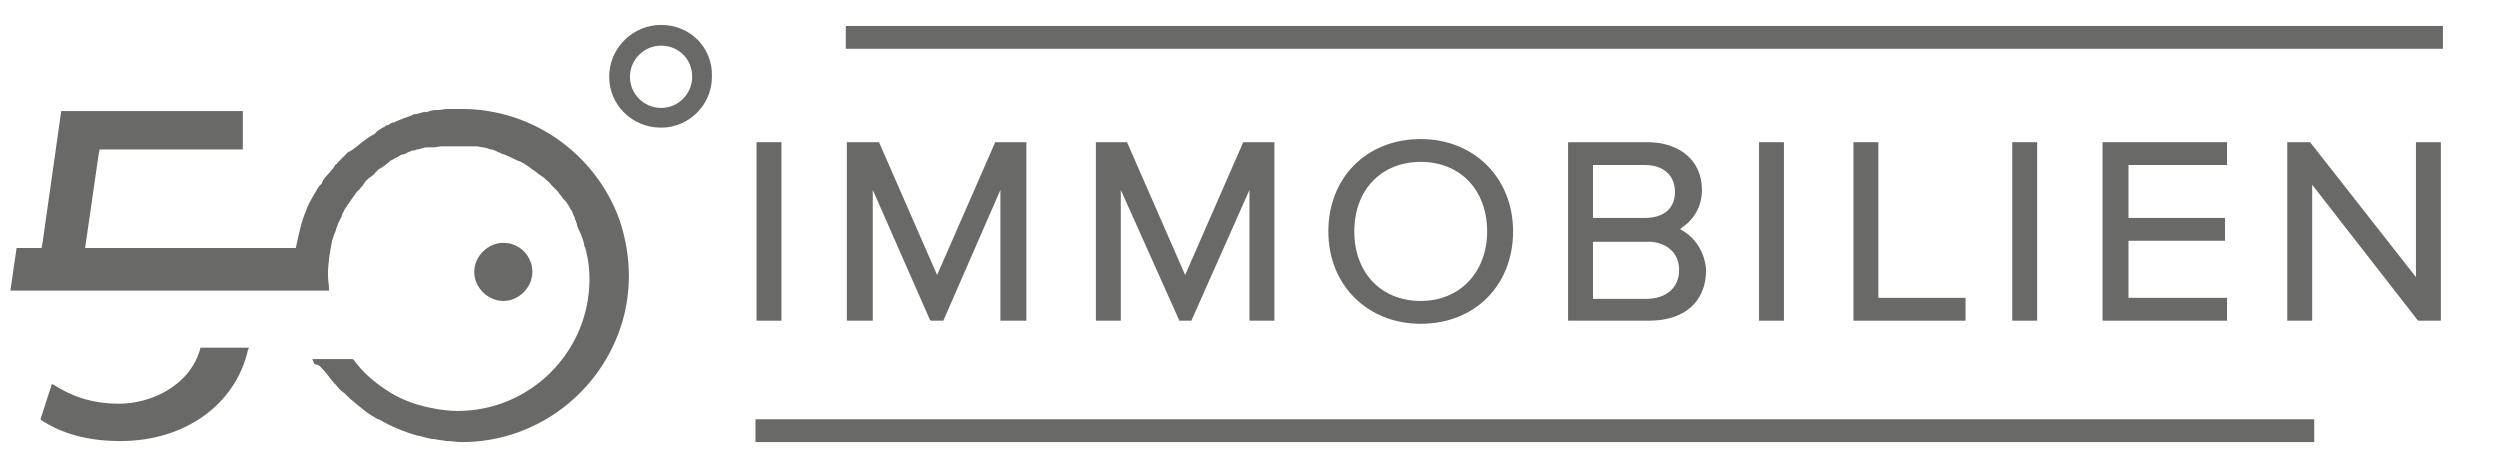
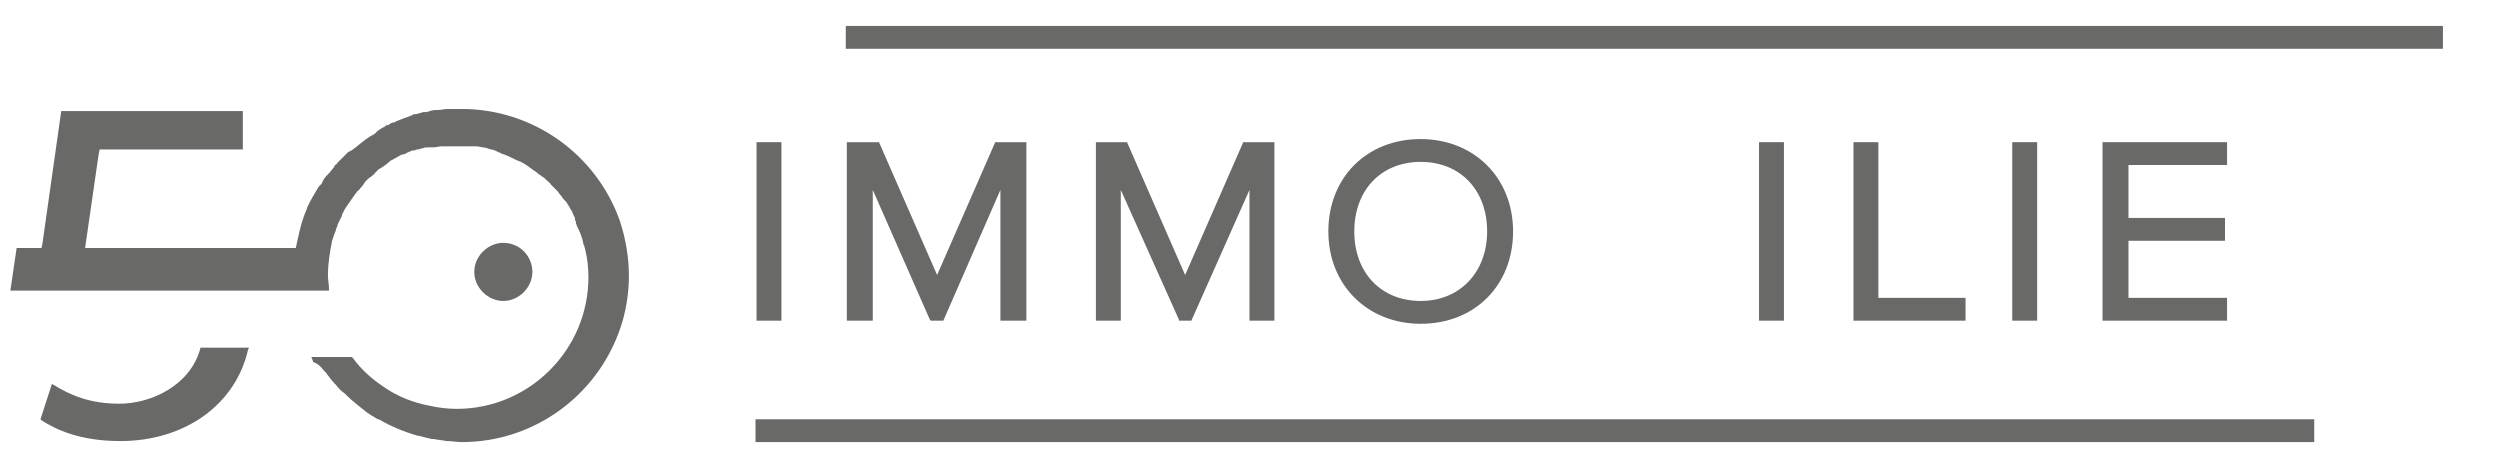
<svg xmlns="http://www.w3.org/2000/svg" version="1.1" id="Ebene_1" x="0px" y="0px" width="240.9px" height="45px" viewBox="0 0 240.9 45" enable-background="new 0 0 240.9 45" xml:space="preserve">
  <g>
    <path fill="#696968" d="M48.5,23.4c-1.5,0-2.8,1.3-2.8,2.8S47,29,48.5,29c1.5,0,2.8-1.3,2.8-2.8S50.1,23.4,48.5,23.4z" />
-     <path fill="#696968" d="M63.7,2.4c-2.7,0-5,2.2-5,5c0,2.7,2.2,4.9,5,4.9c2.7,0,4.9-2.2,4.9-4.9C68.7,4.6,66.5,2.4,63.7,2.4z    M66.7,7.4c0,1.6-1.3,3-3,3c-1.6,0-3-1.3-3-3c0-1.6,1.3-3,3-3C65.4,4.4,66.7,5.7,66.7,7.4z" />
    <path fill="#696968" d="M19.3,33.5l0,0.1c-1,3.6-4.8,5.3-7.8,5.3c-2.8,0-4.7-0.8-6.3-1.8l-0.2-0.1l-1.1,3.4l0.1,0.1   c1.4,0.9,3.7,2,7.6,2c6.2,0,11.1-3.5,12.3-8.8l0.1-0.2H19.3z" />
-     <path fill="#696968" d="M31.3,35.8l0.1,0.1c0.3,0.4,0.5,0.7,0.8,1c0,0.1,0.1,0.1,0.1,0.1c0.3,0.4,0.6,0.7,0.9,0.9l0.2,0.2   c0.6,0.6,1.3,1.1,1.9,1.6c0.4,0.3,0.8,0.5,1.1,0.7l0.1,0c1.2,0.7,2.4,1.2,3.8,1.6l0.1,0c0.4,0.1,0.7,0.2,1.2,0.3l0.2,0   c0.4,0.1,0.8,0.1,1.2,0.2l0,0c0,0,0,0,0,0l0,0l0.1,0c0,0,0,0,0.1,0l0,0c0.3,0,0.8,0.1,1.3,0.1c7.2,0,13.5-4.8,15.5-11.7   c0.4-1.4,0.6-2.9,0.6-4.3c0-1.8-0.3-3.6-0.9-5.4c-2.3-6.4-8.4-10.7-15.2-10.7c-0.4,0-0.7,0-1.1,0l-0.3,0c-0.3,0-0.6,0.1-0.9,0.1   l-0.2,0c-0.3,0-0.6,0.1-0.9,0.2l0,0c-0.1,0-0.1,0-0.2,0l-0.1,0C40.4,10.9,40.2,11,40,11c0,0-0.1,0-0.1,0l-0.2,0.1   c-0.2,0.1-0.5,0.2-0.8,0.3l-0.5,0.2c-0.2,0.1-0.3,0.1-0.4,0.2l-0.1,0c-0.1,0-0.3,0.1-0.4,0.2l-0.3,0.1c0,0-0.1,0-0.1,0.1l0,0l0,0   l0,0c-0.3,0.1-0.5,0.3-0.7,0.4l-0.1,0.1c0,0-0.1,0.1-0.1,0.1l-0.1,0.1c-0.6,0.3-1.1,0.7-1.7,1.2l-0.4,0.3c-0.1,0.1-0.2,0.1-0.3,0.2   l-0.1,0l0,0l0,0l0,0c-0.3,0.3-0.6,0.6-0.8,0.8l-0.1,0.1c-0.1,0.1-0.1,0.1-0.2,0.2c0,0.1-0.1,0.1-0.2,0.2c0,0-0.1,0.1-0.1,0.2   c-0.2,0.2-0.3,0.4-0.6,0.7l-0.1,0.1c-0.2,0.2-0.4,0.5-0.5,0.8l0,0l0,0L30.7,18c-0.4,0.7-0.8,1.3-1.1,2l-0.1,0.3   c-0.4,0.9-0.6,1.8-0.8,2.7l-0.2,0.9H8.2l1.3-9l0.1-0.5h13.8v-3.7H5.9L4.1,23.4L4,23.9H1.6l-0.6,4.1h30.7l0-0.2   c0-0.4-0.1-0.8-0.1-1.3c0-1.1,0.2-2.3,0.4-3.3l0.2-0.6l0,0c0.1-0.2,0.2-0.5,0.2-0.6c0.1-0.1,0.1-0.3,0.2-0.5   c0.1-0.2,0.2-0.4,0.3-0.6l0.1-0.3c0-0.1,0.1-0.1,0.1-0.2l0.1-0.2c0.3-0.5,0.7-1,1.1-1.6l0.1-0.1c0-0.1,0.1-0.1,0.2-0.2   c0.1-0.2,0.3-0.3,0.4-0.5l0.2-0.3c0.1-0.1,0.1-0.1,0.2-0.2c0.1-0.1,0.2-0.2,0.4-0.3l0.1-0.1c0.1-0.1,0.2-0.1,0.2-0.2l0.3-0.3   l0.1-0.1c0.1,0,0.1-0.1,0.2-0.1c0.3-0.2,0.6-0.4,0.8-0.6c0,0,0.1-0.1,0.1-0.1l0.2-0.1l0.9-0.5c0,0,0.1,0,0.1,0l0.3-0.1   c0,0,0.1,0,0.1-0.1l0.1,0c0.1-0.1,0.3-0.1,0.4-0.2l0.1,0c0,0,0,0,0.1,0c0.1,0,0.2-0.1,0.3-0.1l0.1,0c0.1,0,0.2-0.1,0.4-0.1   c0.2-0.1,0.4-0.1,0.5-0.1l0.1,0c0,0,0.1,0,0.2,0c0,0,0.1,0,0.1,0c0,0,0.1,0,0.1,0l0.1,0c0.2,0,0.5-0.1,0.8-0.1l0.2,0   c0.1,0,0.3,0,0.5,0l0.3,0c0.6,0,0.9,0,1.3,0c0.1,0,0.2,0,0.3,0c0.2,0,0.3,0,0.5,0c0.1,0,0.1,0,0.2,0c0.2,0,0.5,0.1,0.6,0.1   c0.2,0,0.5,0.1,0.8,0.2c0.2,0,0.4,0.1,0.6,0.2l0.2,0.1c0.1,0,0.1,0,0.2,0.1c0.4,0.1,0.8,0.3,1.2,0.5c0.2,0.1,0.4,0.2,0.7,0.3   c0.4,0.2,0.8,0.5,1.2,0.8l0.3,0.2c0.1,0.1,0.2,0.2,0.4,0.3l0.1,0.1c0.1,0,0.1,0.1,0.2,0.1l0.2,0.2c0.2,0.2,0.4,0.3,0.5,0.5   c0.2,0.2,0.4,0.4,0.6,0.6c0.1,0.1,0.2,0.3,0.4,0.5c0.1,0.2,0.3,0.4,0.5,0.6c0,0.1,0.1,0.1,0.1,0.2c0.1,0.1,0.2,0.3,0.3,0.5   c0.1,0.1,0.2,0.3,0.2,0.4l0.1,0.2l0.1,0.2l0,0.1c0,0.1,0.1,0.1,0.1,0.2l0,0.1c0.1,0.1,0.1,0.2,0.1,0.3l0,0c0,0.1,0.1,0.2,0.1,0.3   l0.1,0.2c0.2,0.4,0.3,0.7,0.4,1l0.1,0.4c0,0.1,0,0.1,0,0.1l0.1,0.2c0,0.1,0.1,0.3,0.1,0.4c0.2,0.8,0.3,1.7,0.3,2.6   c0,7-5.7,12.7-12.7,12.7c-0.8,0-1.7-0.1-2.6-0.3c-1.6-0.3-3.1-0.9-4.4-1.8c-1.2-0.8-2.2-1.7-3-2.8l-0.1-0.1h-3.9l0.2,0.5   C30.8,35.1,31,35.5,31.3,35.8 M42.9,42.3C42.9,42.3,42.9,42.3,42.9,42.3L42.9,42.3L42.9,42.3z" />
+     <path fill="#696968" d="M31.3,35.8l0.1,0.1c0.3,0.4,0.5,0.7,0.8,1c0,0.1,0.1,0.1,0.1,0.1c0.3,0.4,0.6,0.7,0.9,0.9l0.2,0.2   c0.6,0.6,1.3,1.1,1.9,1.6c0.4,0.3,0.8,0.5,1.1,0.7l0.1,0c1.2,0.7,2.4,1.2,3.8,1.6l0.1,0c0.4,0.1,0.7,0.2,1.2,0.3l0.2,0   c0.4,0.1,0.8,0.1,1.2,0.2l0,0c0,0,0,0,0,0l0,0l0.1,0c0,0,0,0,0.1,0l0,0c0.3,0,0.8,0.1,1.3,0.1c7.2,0,13.5-4.8,15.5-11.7   c0.4-1.4,0.6-2.9,0.6-4.3c0-1.8-0.3-3.6-0.9-5.4c-2.3-6.4-8.4-10.7-15.2-10.7c-0.4,0-0.7,0-1.1,0l-0.3,0c-0.3,0-0.6,0.1-0.9,0.1   l-0.2,0c-0.3,0-0.6,0.1-0.9,0.2l0,0c-0.1,0-0.1,0-0.2,0l-0.1,0C40.4,10.9,40.2,11,40,11c0,0-0.1,0-0.1,0l-0.2,0.1   c-0.2,0.1-0.5,0.2-0.8,0.3l-0.5,0.2c-0.2,0.1-0.3,0.1-0.4,0.2l-0.1,0c-0.1,0-0.3,0.1-0.4,0.2l-0.3,0.1c0,0-0.1,0-0.1,0.1l0,0l0,0   l0,0c-0.3,0.1-0.5,0.3-0.7,0.4l-0.1,0.1c0,0-0.1,0.1-0.1,0.1l-0.1,0.1c-0.6,0.3-1.1,0.7-1.7,1.2l-0.4,0.3c-0.1,0.1-0.2,0.1-0.3,0.2   l-0.1,0l0,0l0,0l0,0c-0.3,0.3-0.6,0.6-0.8,0.8l-0.1,0.1c-0.1,0.1-0.1,0.1-0.2,0.2c0,0.1-0.1,0.1-0.2,0.2c0,0-0.1,0.1-0.1,0.2   c-0.2,0.2-0.3,0.4-0.6,0.7l-0.1,0.1c-0.2,0.2-0.4,0.5-0.5,0.8l0,0l0,0L30.7,18c-0.4,0.7-0.8,1.3-1.1,2l-0.1,0.3   c-0.4,0.9-0.6,1.8-0.8,2.7l-0.2,0.9H8.2l1.3-9l0.1-0.5h13.8v-3.7H5.9L4.1,23.4L4,23.9H1.6l-0.6,4.1h30.7l0-0.2   c0-0.4-0.1-0.8-0.1-1.3c0-1.1,0.2-2.3,0.4-3.3l0.2-0.6l0,0c0.1-0.2,0.2-0.5,0.2-0.6c0.1-0.1,0.1-0.3,0.2-0.5   c0.1-0.2,0.2-0.4,0.3-0.6l0.1-0.3c0-0.1,0.1-0.1,0.1-0.2l0.1-0.2c0.3-0.5,0.7-1,1.1-1.6l0.1-0.1c0-0.1,0.1-0.1,0.2-0.2   c0.1-0.2,0.3-0.3,0.4-0.5l0.2-0.3c0.1-0.1,0.1-0.1,0.2-0.2c0.1-0.1,0.2-0.2,0.4-0.3l0.1-0.1c0.1-0.1,0.2-0.1,0.2-0.2l0.3-0.3   l0.1-0.1c0.1,0,0.1-0.1,0.2-0.1c0.3-0.2,0.6-0.4,0.8-0.6c0,0,0.1-0.1,0.1-0.1l0.2-0.1l0.9-0.5c0,0,0.1,0,0.1,0l0.3-0.1   c0,0,0.1,0,0.1-0.1l0.1,0c0.1-0.1,0.3-0.1,0.4-0.2l0.1,0c0,0,0,0,0.1,0c0.1,0,0.2-0.1,0.3-0.1l0.1,0c0.1,0,0.2-0.1,0.4-0.1   c0.2-0.1,0.4-0.1,0.5-0.1l0.1,0c0,0,0.1,0,0.2,0c0,0,0.1,0,0.1,0c0,0,0.1,0,0.1,0l0.1,0c0.2,0,0.5-0.1,0.8-0.1l0.2,0   c0.1,0,0.3,0,0.5,0l0.3,0c0.6,0,0.9,0,1.3,0c0.1,0,0.2,0,0.3,0c0.2,0,0.3,0,0.5,0c0.1,0,0.1,0,0.2,0c0.2,0,0.5,0.1,0.6,0.1   c0.2,0,0.5,0.1,0.8,0.2c0.2,0,0.4,0.1,0.6,0.2l0.2,0.1c0.1,0,0.1,0,0.2,0.1c0.4,0.1,0.8,0.3,1.2,0.5c0.2,0.1,0.4,0.2,0.7,0.3   c0.4,0.2,0.8,0.5,1.2,0.8l0.3,0.2c0.1,0.1,0.2,0.2,0.4,0.3l0.1,0.1c0.1,0,0.1,0.1,0.2,0.1l0.2,0.2c0.2,0.2,0.4,0.3,0.5,0.5   c0.2,0.2,0.4,0.4,0.6,0.6c0.1,0.1,0.2,0.3,0.4,0.5c0.1,0.2,0.3,0.4,0.5,0.6c0,0.1,0.1,0.1,0.1,0.2c0.1,0.1,0.2,0.3,0.3,0.5   c0.1,0.1,0.2,0.3,0.2,0.4l0.1,0.2l0.1,0.2l0,0.1l0,0.1c0.1,0.1,0.1,0.2,0.1,0.3l0,0c0,0.1,0.1,0.2,0.1,0.3   l0.1,0.2c0.2,0.4,0.3,0.7,0.4,1l0.1,0.4c0,0.1,0,0.1,0,0.1l0.1,0.2c0,0.1,0.1,0.3,0.1,0.4c0.2,0.8,0.3,1.7,0.3,2.6   c0,7-5.7,12.7-12.7,12.7c-0.8,0-1.7-0.1-2.6-0.3c-1.6-0.3-3.1-0.9-4.4-1.8c-1.2-0.8-2.2-1.7-3-2.8l-0.1-0.1h-3.9l0.2,0.5   C30.8,35.1,31,35.5,31.3,35.8 M42.9,42.3C42.9,42.3,42.9,42.3,42.9,42.3L42.9,42.3L42.9,42.3z" />
    <g>
      <g>
        <rect x="72.9" y="13.7" fill="#696968" width="2.4" height="17.2" />
        <polygon fill="#696968" points="90.3,26.5 84.7,13.7 81.6,13.7 81.6,30.9 84.1,30.9 84.1,18.3 89.6,30.8 89.7,30.9 90.9,30.9      96.4,18.3 96.4,30.9 98.9,30.9 98.9,13.7 95.9,13.7    " />
        <polygon fill="#696968" points="114.2,26.5 108.6,13.7 105.6,13.7 105.6,30.9 108,30.9 108,18.3 113.6,30.8 113.6,30.9      114.8,30.9 120.4,18.3 120.4,30.9 122.8,30.9 122.8,13.7 119.8,13.7    " />
        <path fill="#696968" d="M136.9,13.4c-5.2,0-8.9,3.7-8.9,8.9s3.8,8.9,8.9,8.9c5.2,0,8.9-3.7,8.9-8.9S142,13.4,136.9,13.4z      M143.3,22.3c0,3.9-2.6,6.7-6.4,6.7c-3.8,0-6.4-2.7-6.4-6.7c0-4,2.6-6.7,6.4-6.7S143.3,18.3,143.3,22.3z" />
-         <path fill="#696968" d="M162.1,22.2l-0.2-0.1l0.2-0.2c1.2-0.8,1.9-2.1,1.9-3.6c0-2.8-2.1-4.6-5.3-4.6h-7.6v17.2h7.8     c3.4,0,5.5-1.8,5.5-4.9C164.3,24.5,163.5,23,162.1,22.2z M153.5,21v-5.1h5c1.8,0,2.9,1,2.9,2.6c0,1.6-1.1,2.5-2.9,2.5H153.5z      M161.8,26c0,1.7-1.2,2.8-3.2,2.8h-5.1v-5.5h5.1C160.2,23.2,161.8,24.1,161.8,26z" />
        <rect x="169.5" y="13.7" fill="#696968" width="2.4" height="17.2" />
        <polygon fill="#696968" points="181,13.7 178.6,13.7 178.6,30.9 189.4,30.9 189.4,28.7 181,28.7    " />
        <rect x="193.9" y="13.7" fill="#696968" width="2.4" height="17.2" />
        <polygon fill="#696968" points="202.6,30.9 214.6,30.9 214.6,28.7 205.1,28.7 205.1,23.2 214.4,23.2 214.4,21 205.1,21      205.1,15.9 214.6,15.9 214.6,13.7 202.6,13.7    " />
-         <polygon fill="#696968" points="232.8,13.7 232.8,26.7 222.6,13.7 220.4,13.7 220.4,30.9 222.8,30.9 222.8,17.8 233,30.9      233.1,30.9 235.2,30.9 235.2,13.7    " />
      </g>
      <g>
        <rect x="72.8" y="40.4" fill="#696968" width="150.2" height="2.2" />
        <rect x="81.5" y="2.5" fill="#696968" width="153.9" height="2.2" />
      </g>
    </g>
  </g>
  <g>
</g>
  <g>
</g>
  <g>
</g>
  <g>
</g>
  <g>
</g>
  <g>
</g>
</svg>